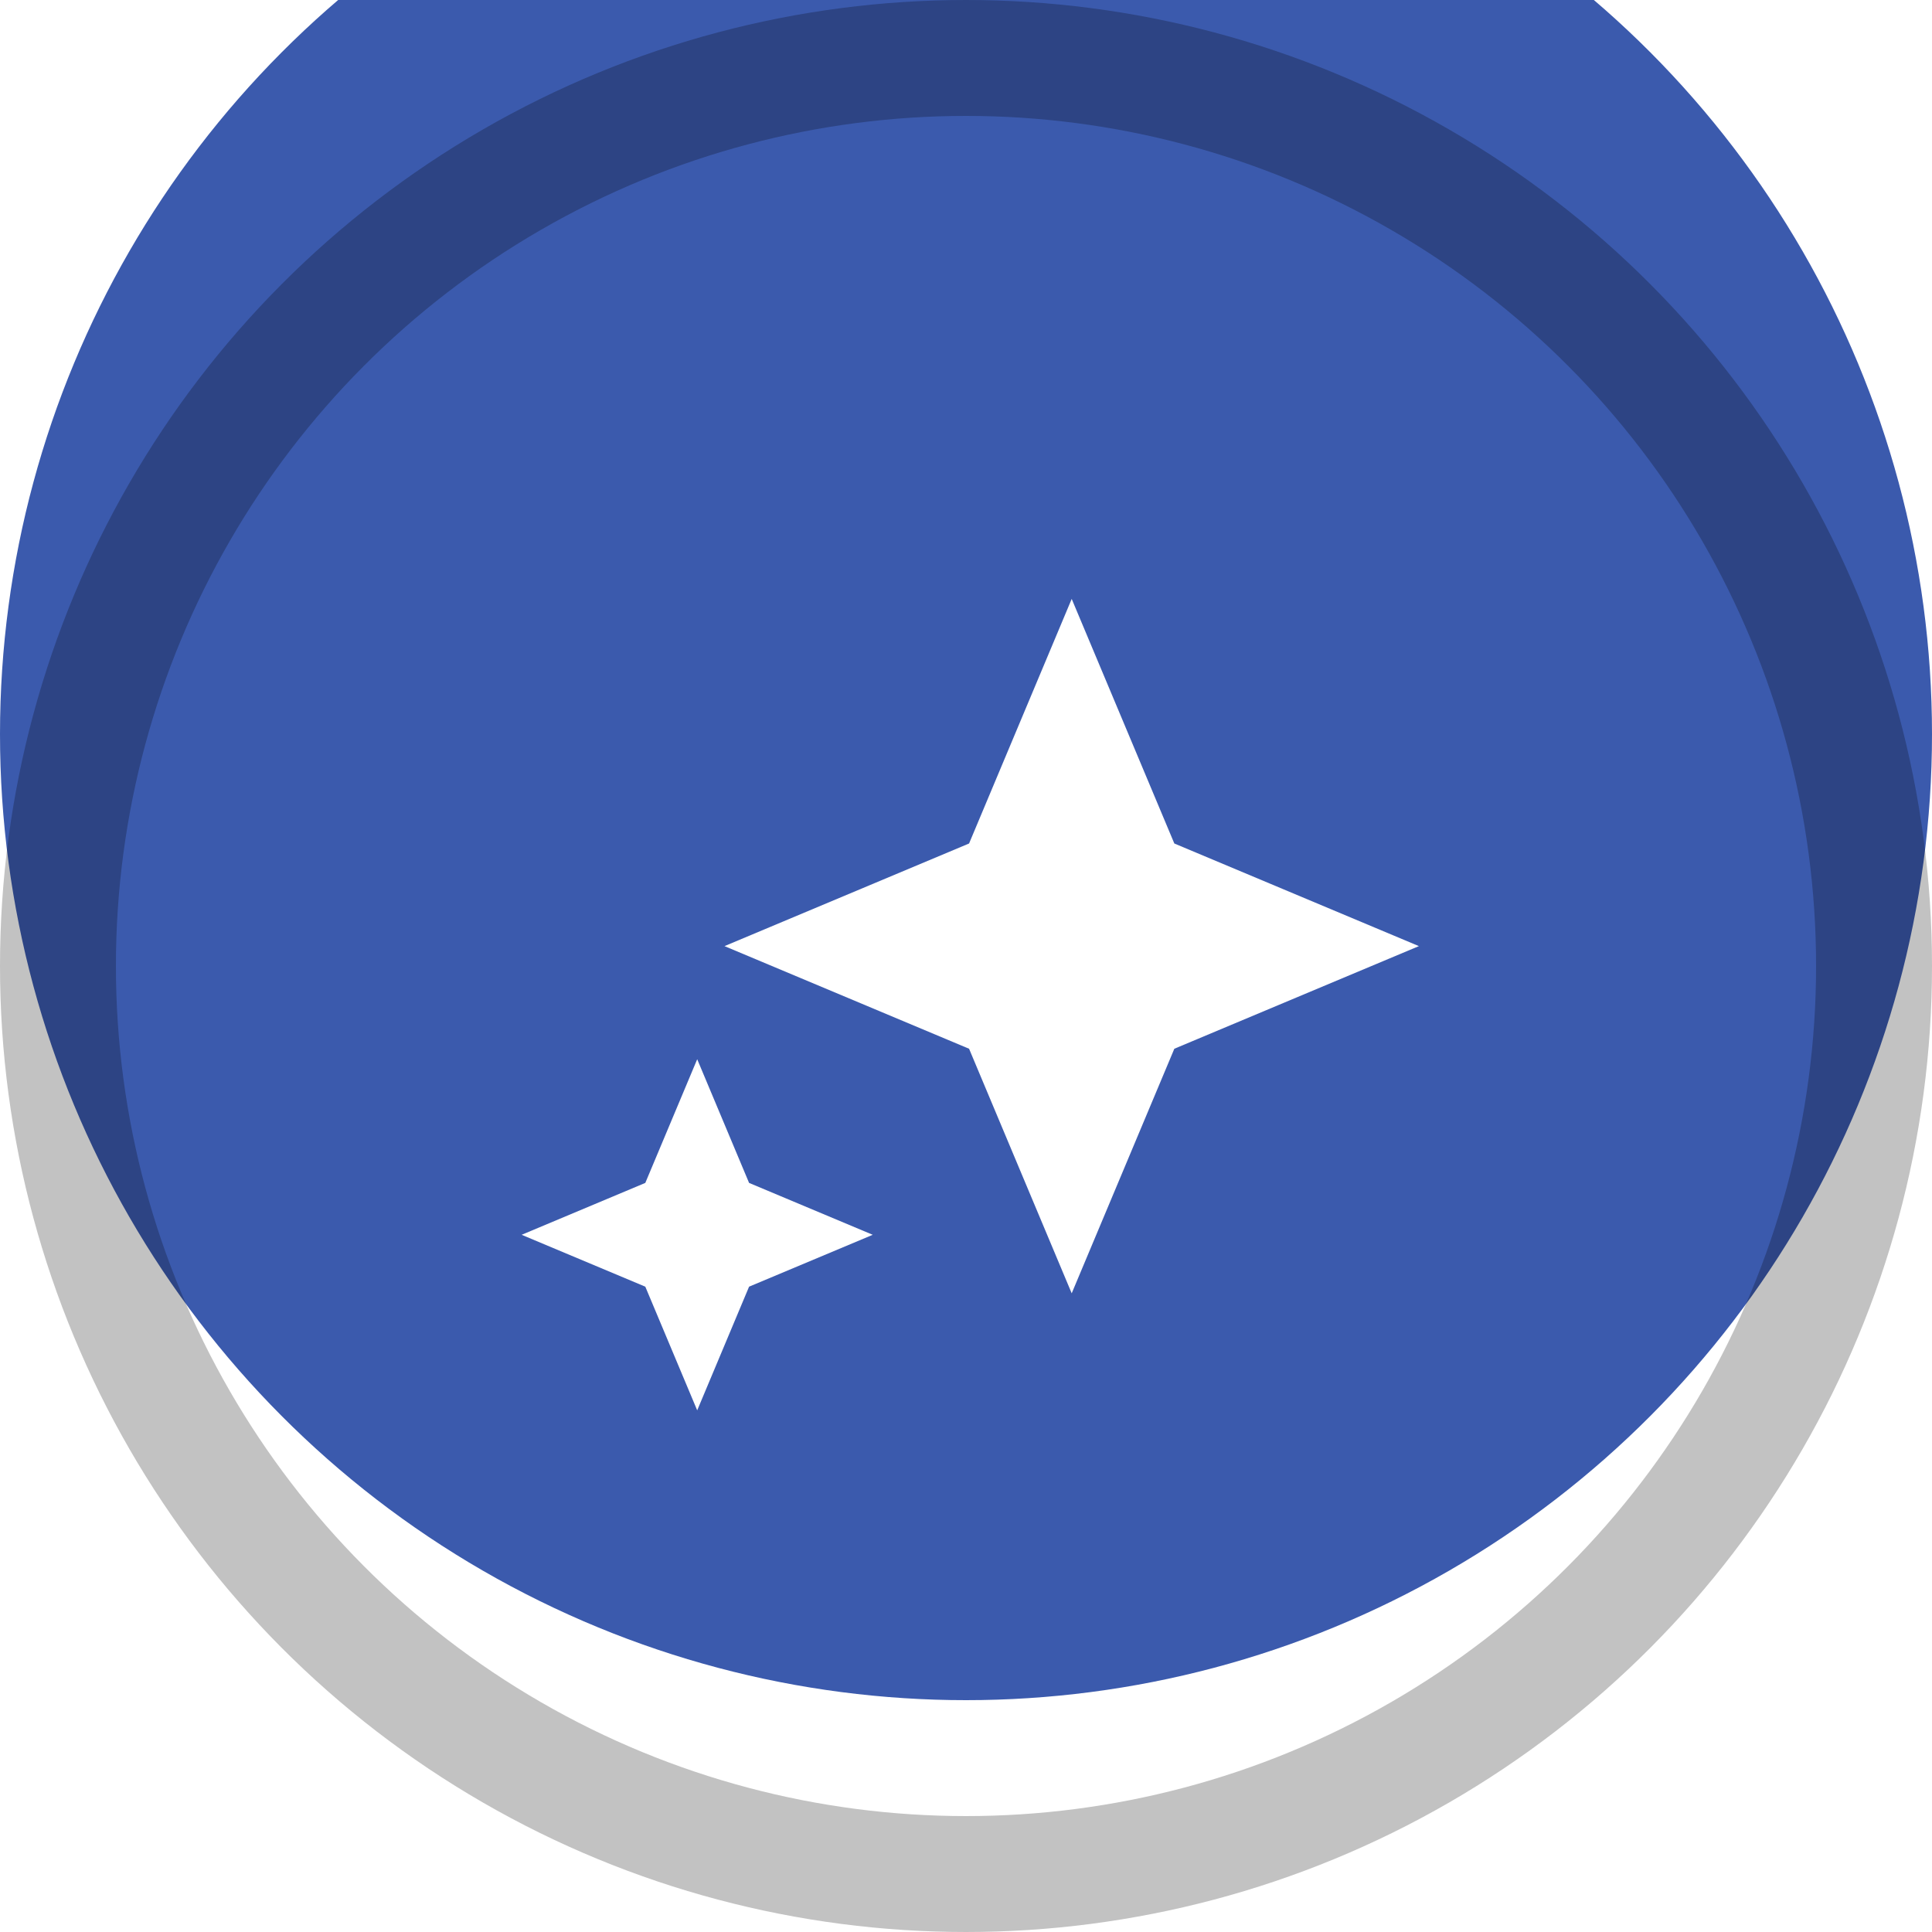
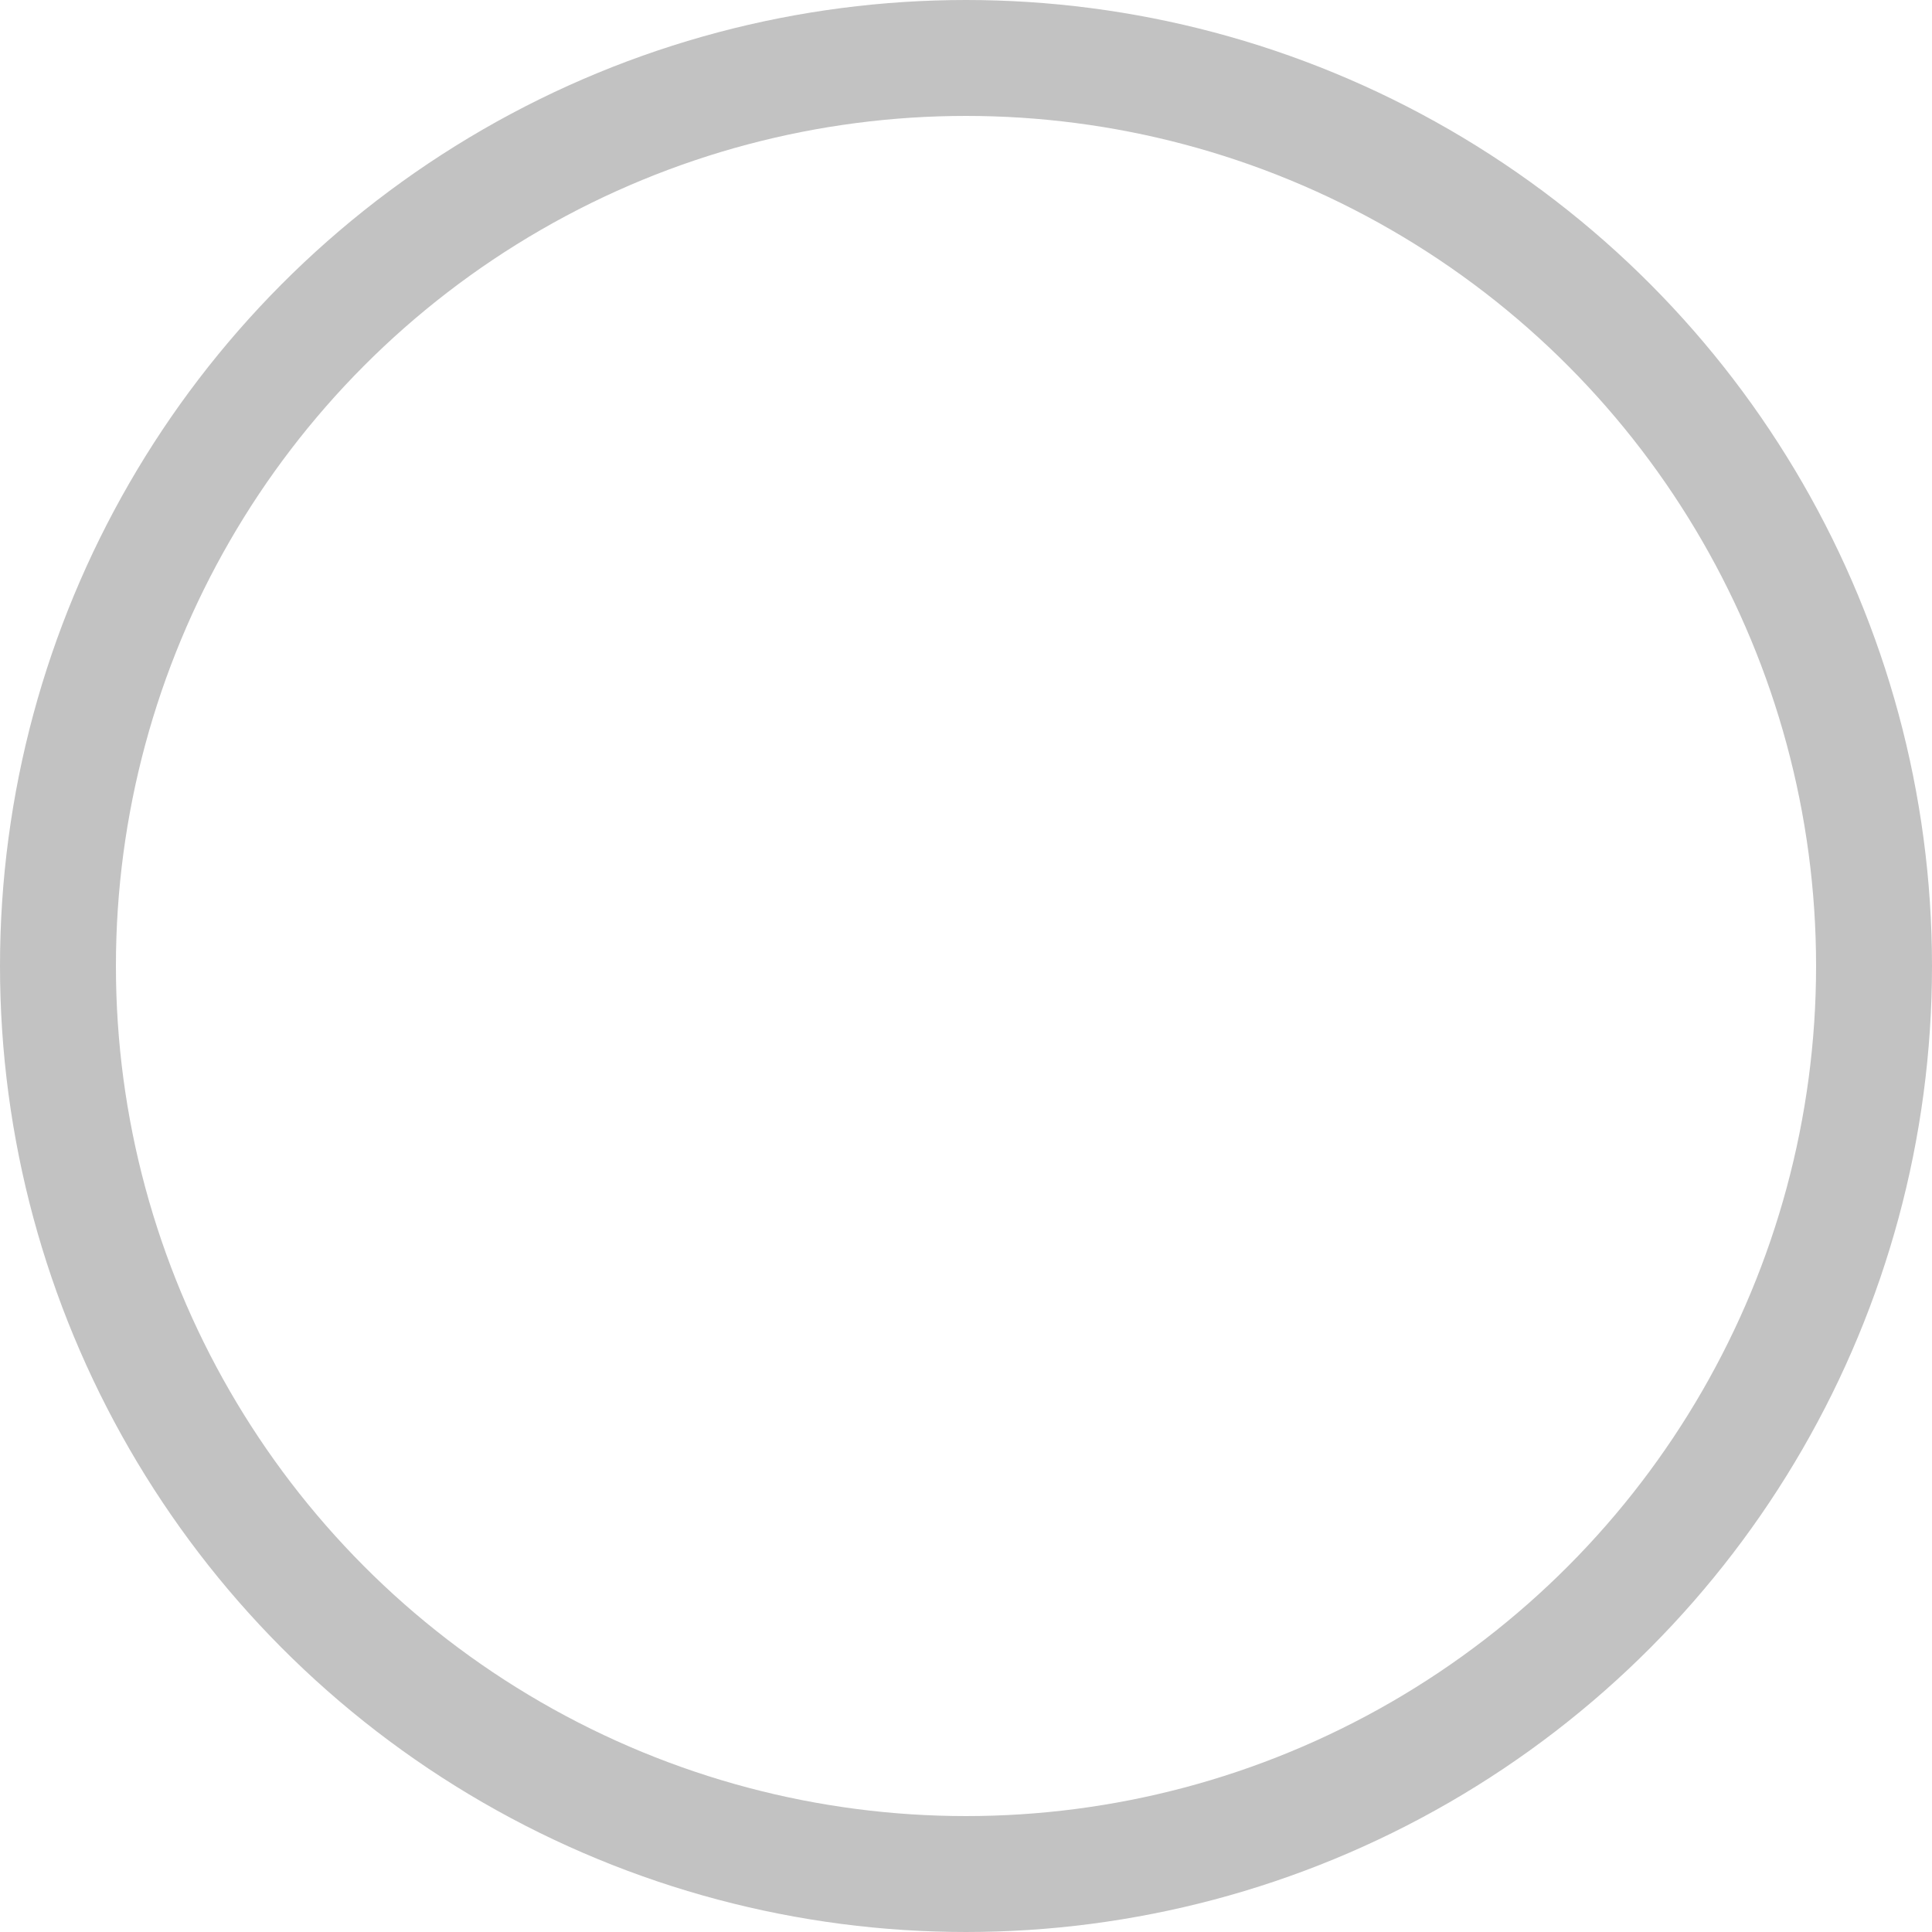
<svg xmlns="http://www.w3.org/2000/svg" width="100" height="100" viewBox="0 0 100 100" fill="none">
  <g filter="url(#filter0_i_4291_54144)">
-     <circle cx="50" cy="50" r="50" fill="#3B5AAD" />
-   </g>
+     </g>
  <circle cx="50" cy="50" r="47" stroke="black" stroke-opacity="0.24" stroke-width="6" />
-   <path d="M55.471 31L60.783 43.659L73.442 48.971L60.783 54.283L55.471 66.942L50.159 54.283L37.5 48.971L50.159 43.659L55.471 31Z" fill="white" />
-   <path d="M36.087 54.826L38.772 61.227L45.173 63.913L38.772 66.598L36.087 72.999L33.401 66.598L27 63.913L33.401 61.227L36.087 54.826Z" fill="white" />
  <defs>
    <filter id="filter0_i_4291_54144" x="0" y="-12" width="100" height="112" filterUnits="userSpaceOnUse" color-interpolation-filters="sRGB">
      <feFlood flood-opacity="0" result="BackgroundImageFix" />
      <feBlend mode="normal" in="SourceGraphic" in2="BackgroundImageFix" result="shape" />
      <feColorMatrix in="SourceAlpha" type="matrix" values="0 0 0 0 0 0 0 0 0 0 0 0 0 0 0 0 0 0 127 0" result="hardAlpha" />
      <feOffset dy="-12" />
      <feGaussianBlur stdDeviation="6.7" />
      <feComposite in2="hardAlpha" operator="arithmetic" k2="-1" k3="1" />
      <feColorMatrix type="matrix" values="0 0 0 0 0 0 0 0 0 0 0 0 0 0 0 0 0 0 0.25 0" />
      <feBlend mode="normal" in2="shape" result="effect1_innerShadow_4291_54144" />
    </filter>
  </defs>
</svg>